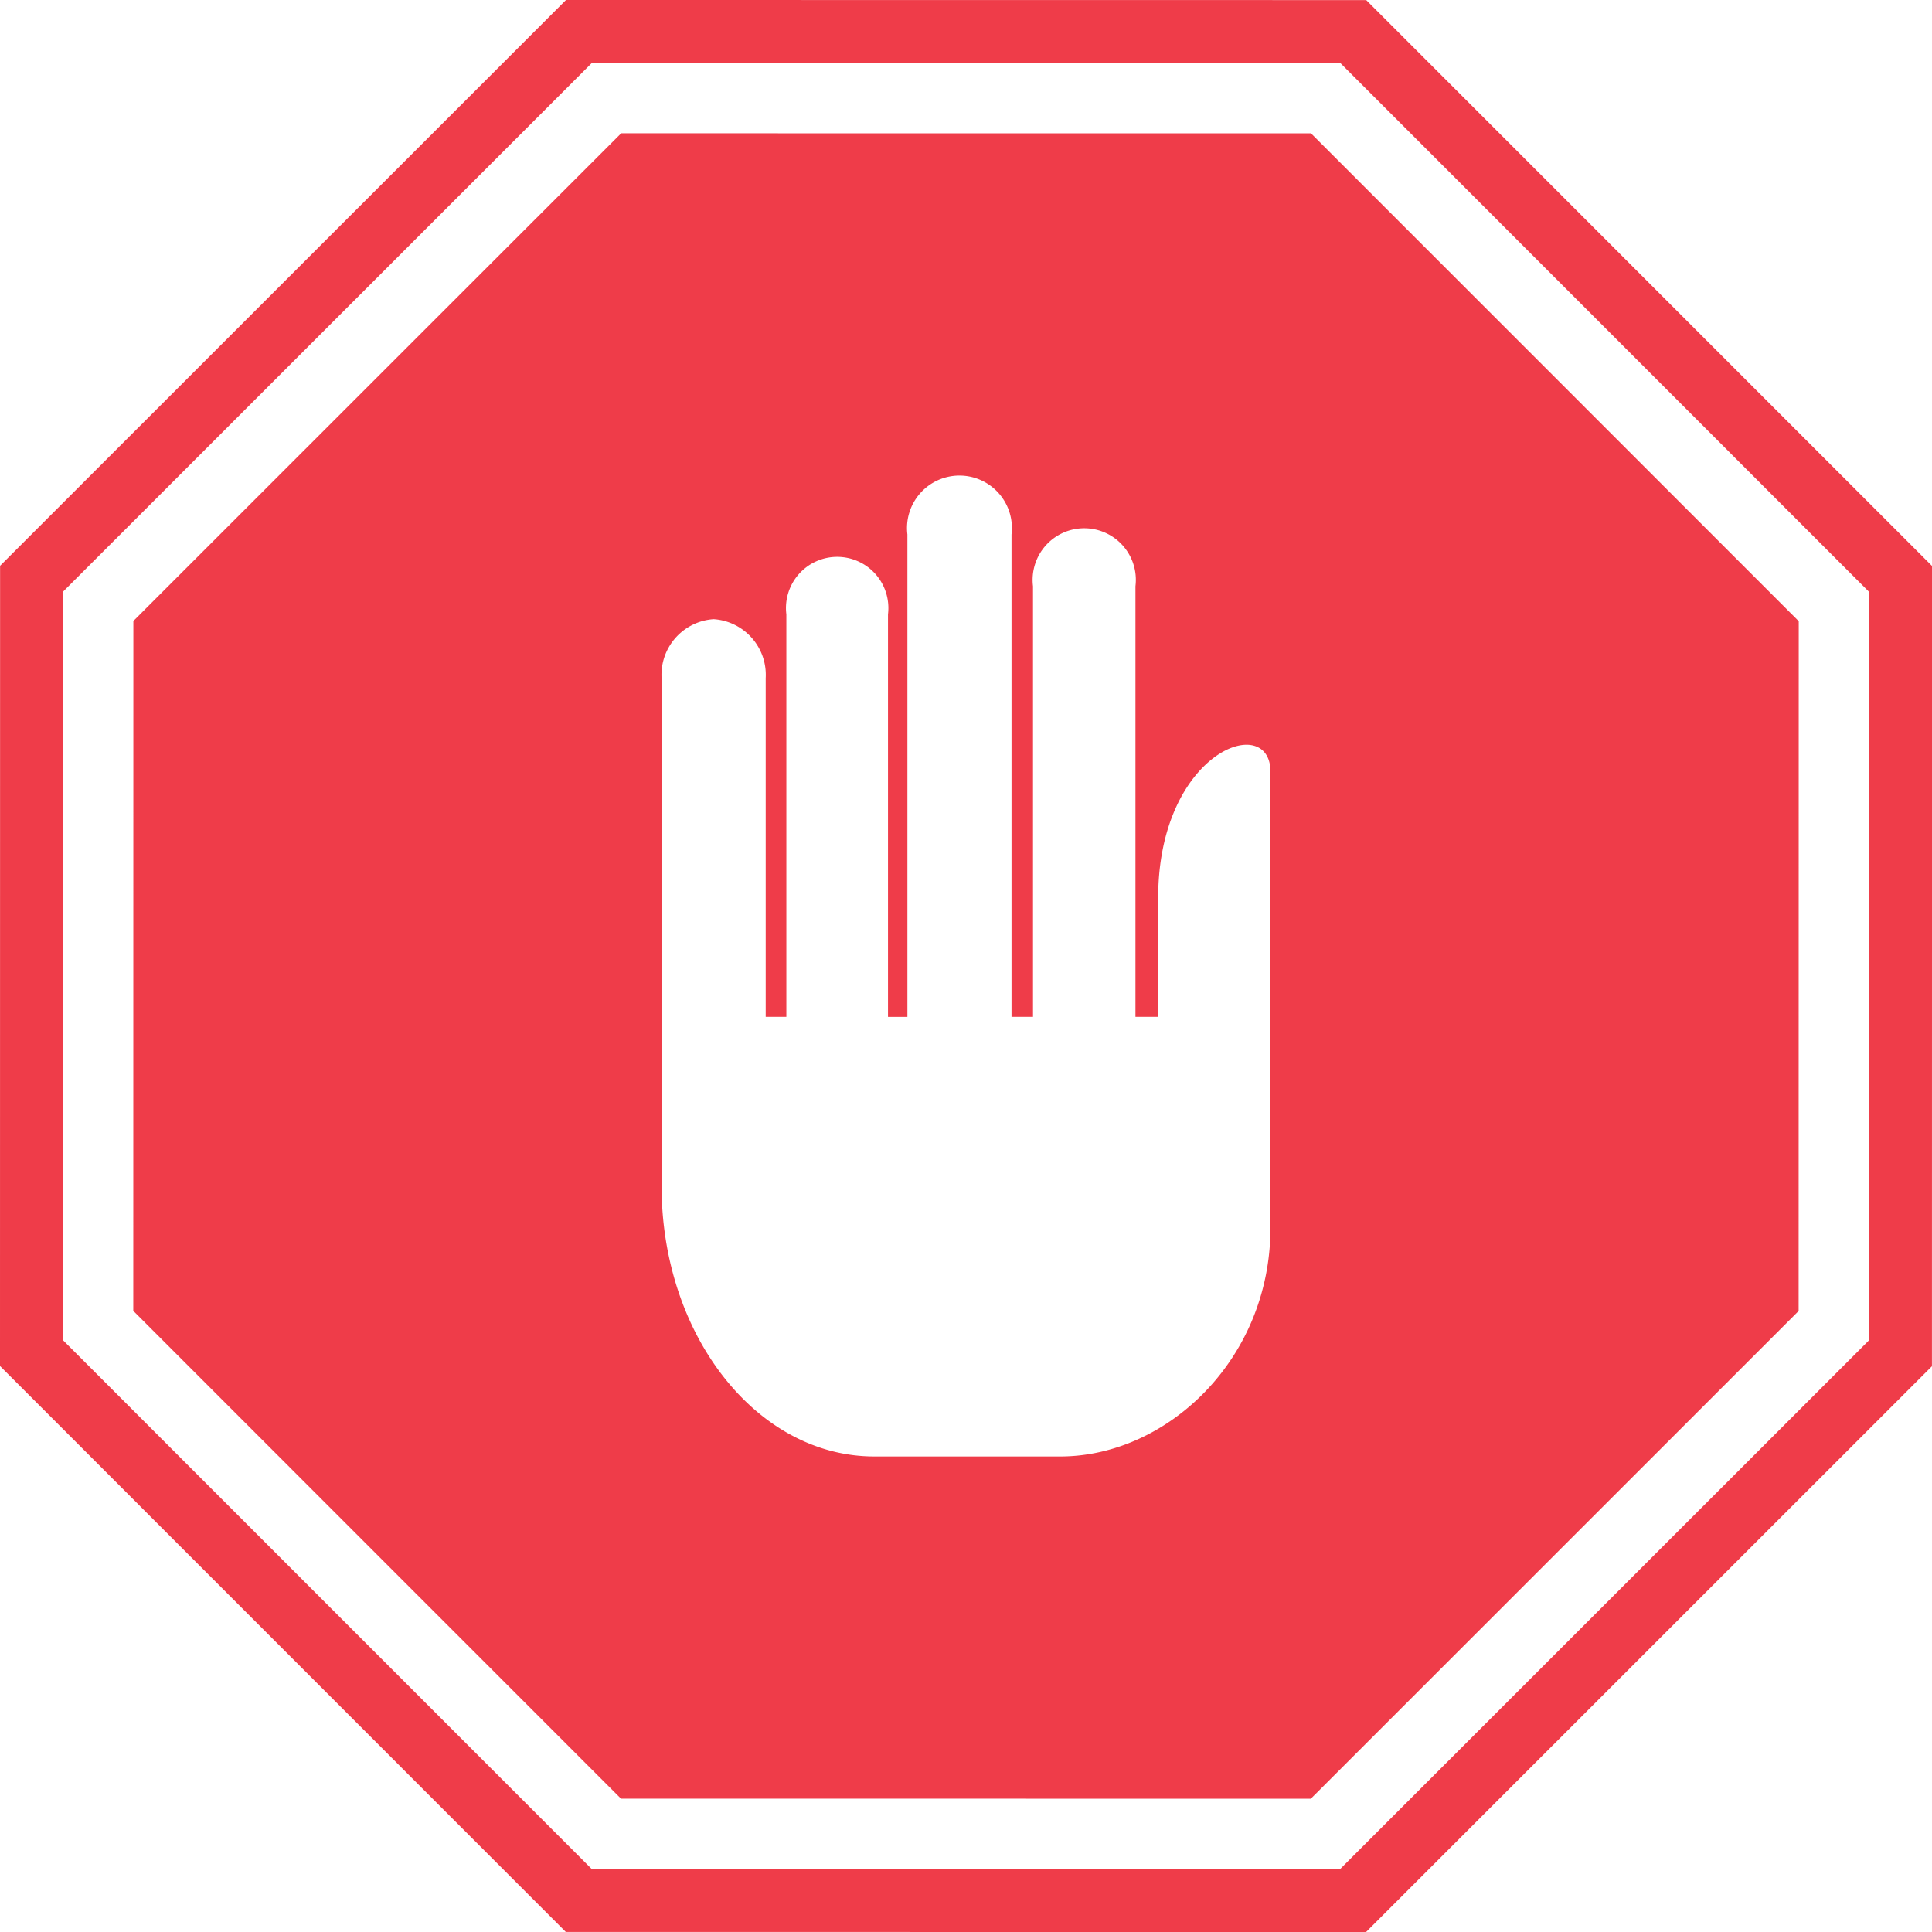
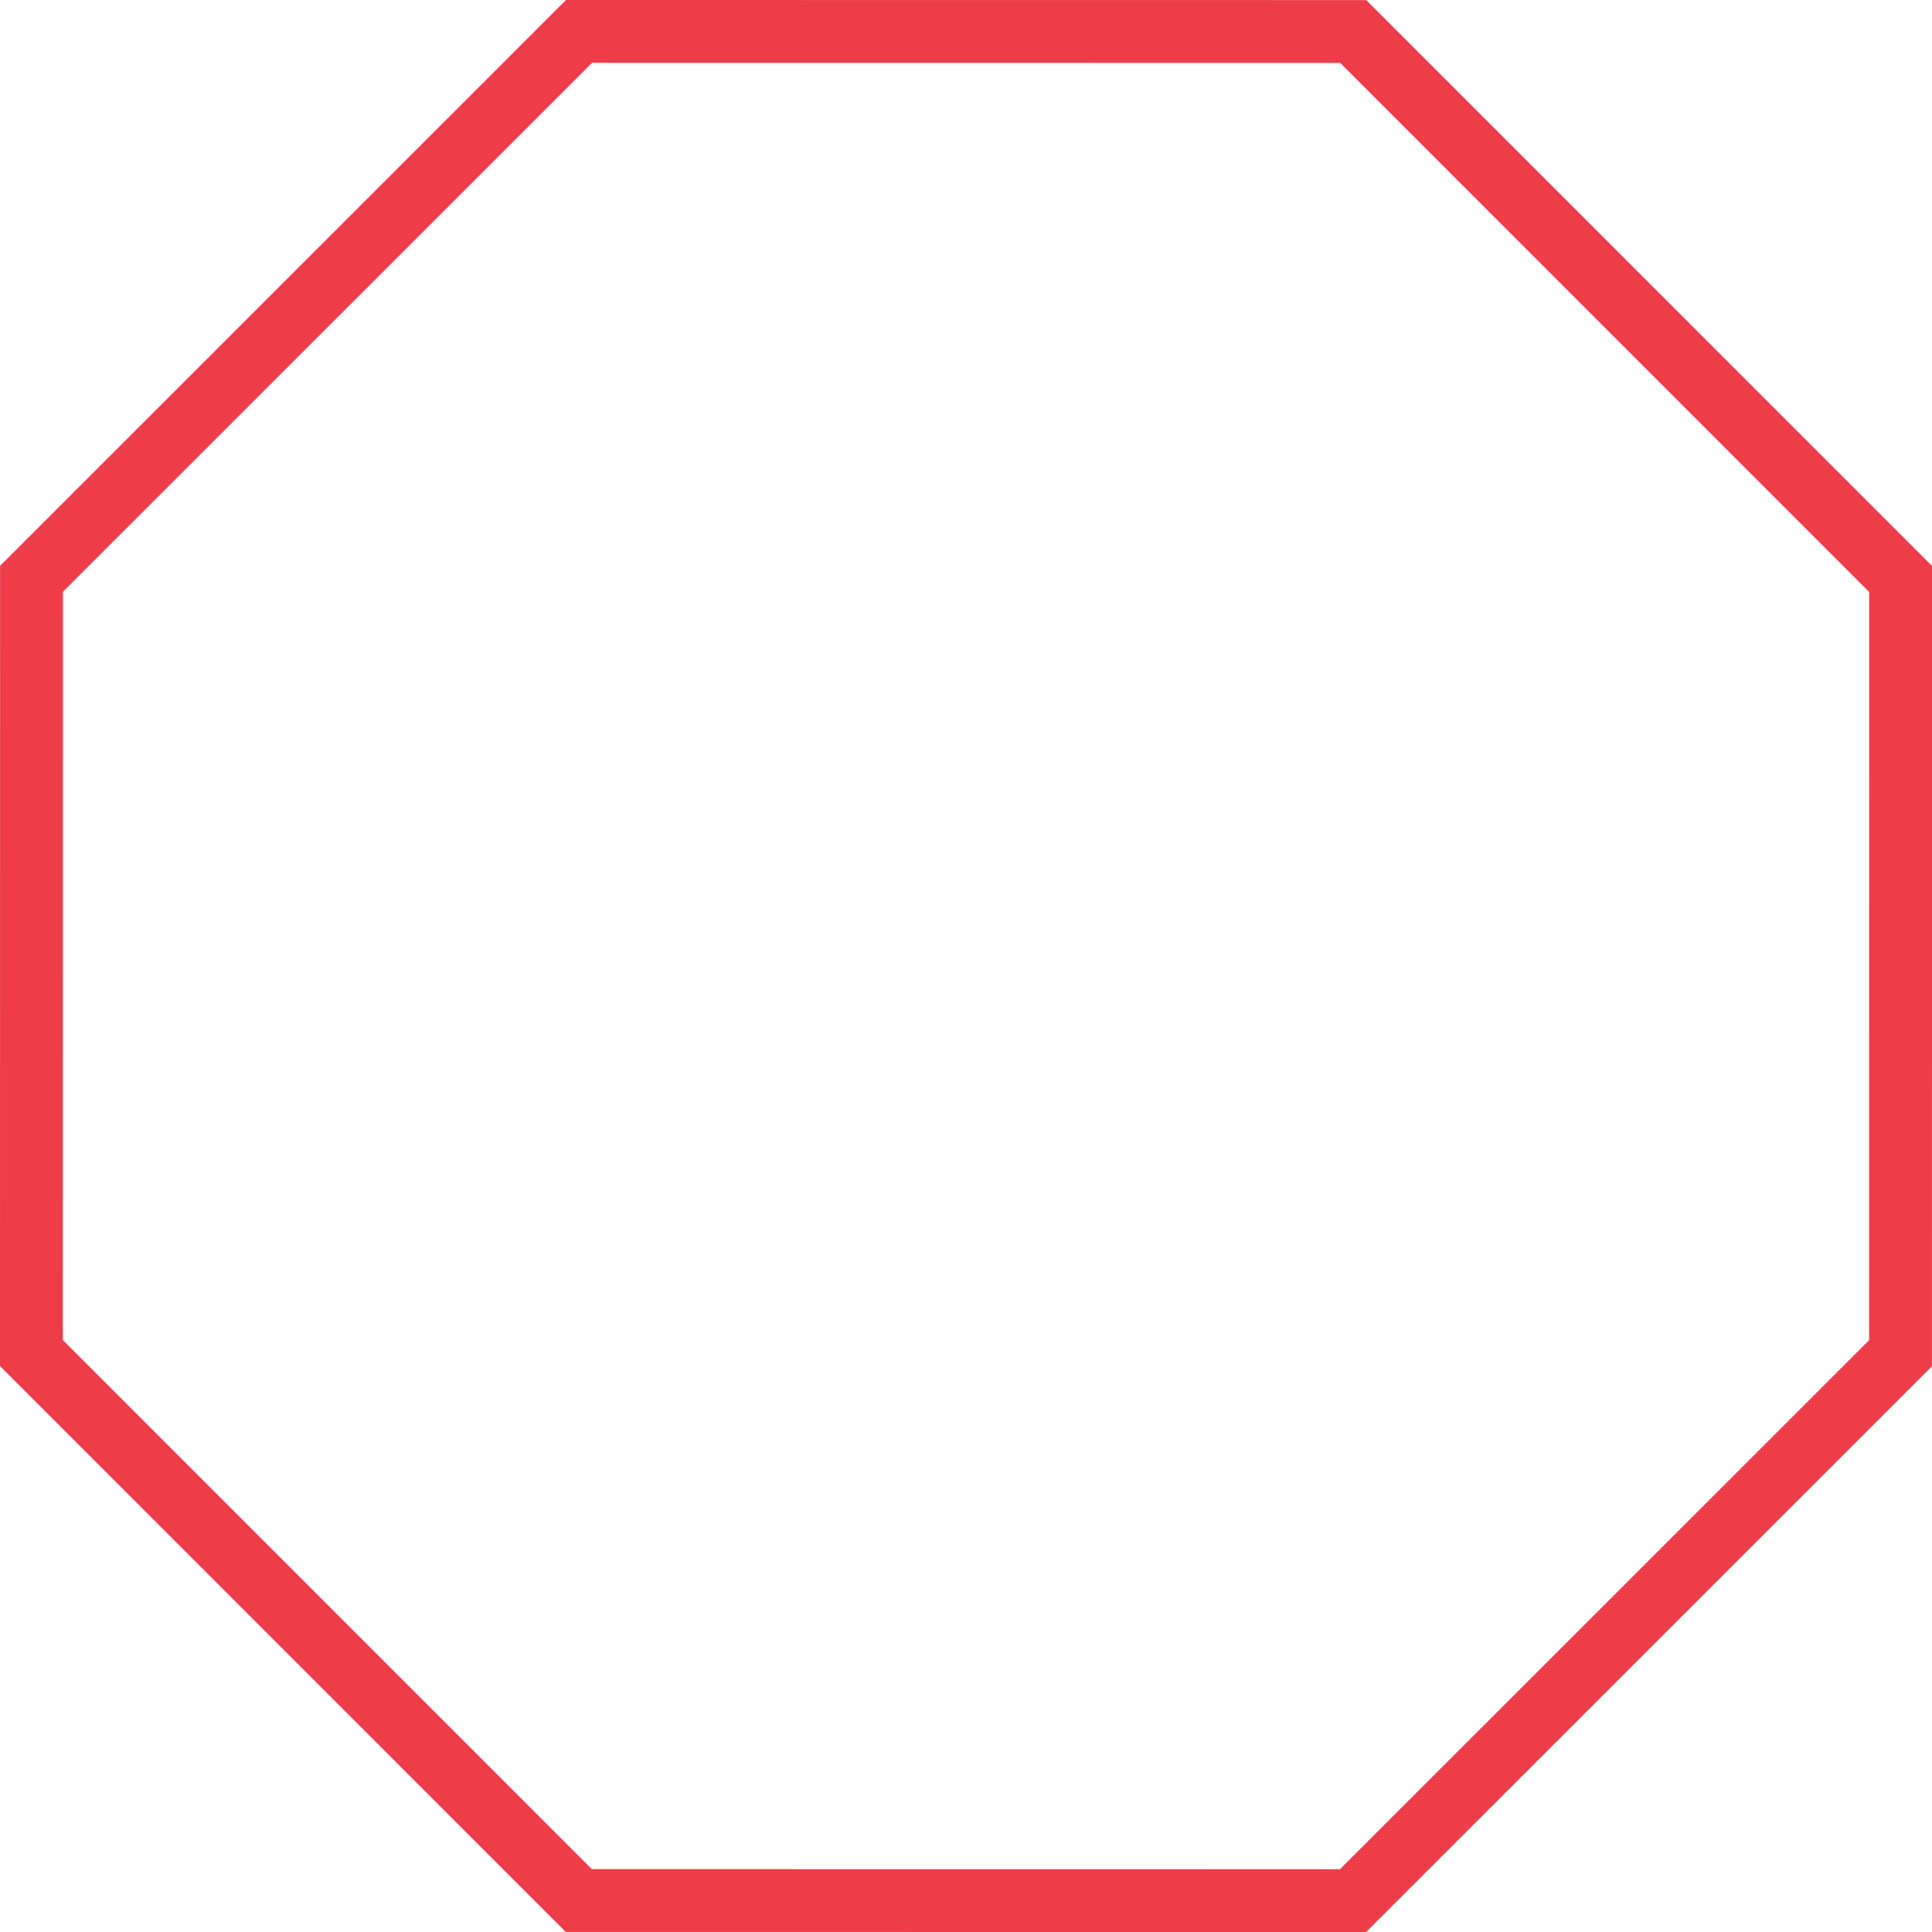
<svg xmlns="http://www.w3.org/2000/svg" viewBox="0 0 88.183 88.184">
  <defs>
    <style>.a{fill:#ef3c49;}</style>
  </defs>
  <path d="M62.359.004L25.834 0 .004 25.824 0 62.35l25.825 25.83 36.526.004 25.83-25.825.004-36.526zm22.956 27.989L85.312 60.2v.971l-.687.688L61.85 84.629l-.687.688-.972-.001-32.208-.004h-.972l-.687-.688L3.554 61.851l-.687-.688.001-.972.004-32.208v-.972l.687-.687L26.334 3.554l.687-.687.972.001L60.2 2.871h.972l.687.687 22.77 22.775.687.687z" class="a" />
-   <path d="M59.839 6.087L28.353 6.084 6.087 28.345l-.004 31.486 22.261 22.265 31.486.004 22.265-22.262L82.1 28.353zm-1.852 49.957c0 6.016-4.741 10.434-9.591 10.434h-8.492c-5.361 0-9.707-5.528-9.707-12.348V30.95a2.547 2.547 0 0 1 2.376-2.689 2.547 2.547 0 0 1 2.376 2.689v15.463h.943V28.039a2.337 2.337 0 1 1 4.639 0v18.375h.886V24.394a2.394 2.394 0 1 1 4.752 0v22.019h.981V26.758a2.356 2.356 0 1 1 4.676 0v19.655h1.037v-5.425c0-6.689 5.125-8.51 5.125-5.765z" class="a" />
</svg>